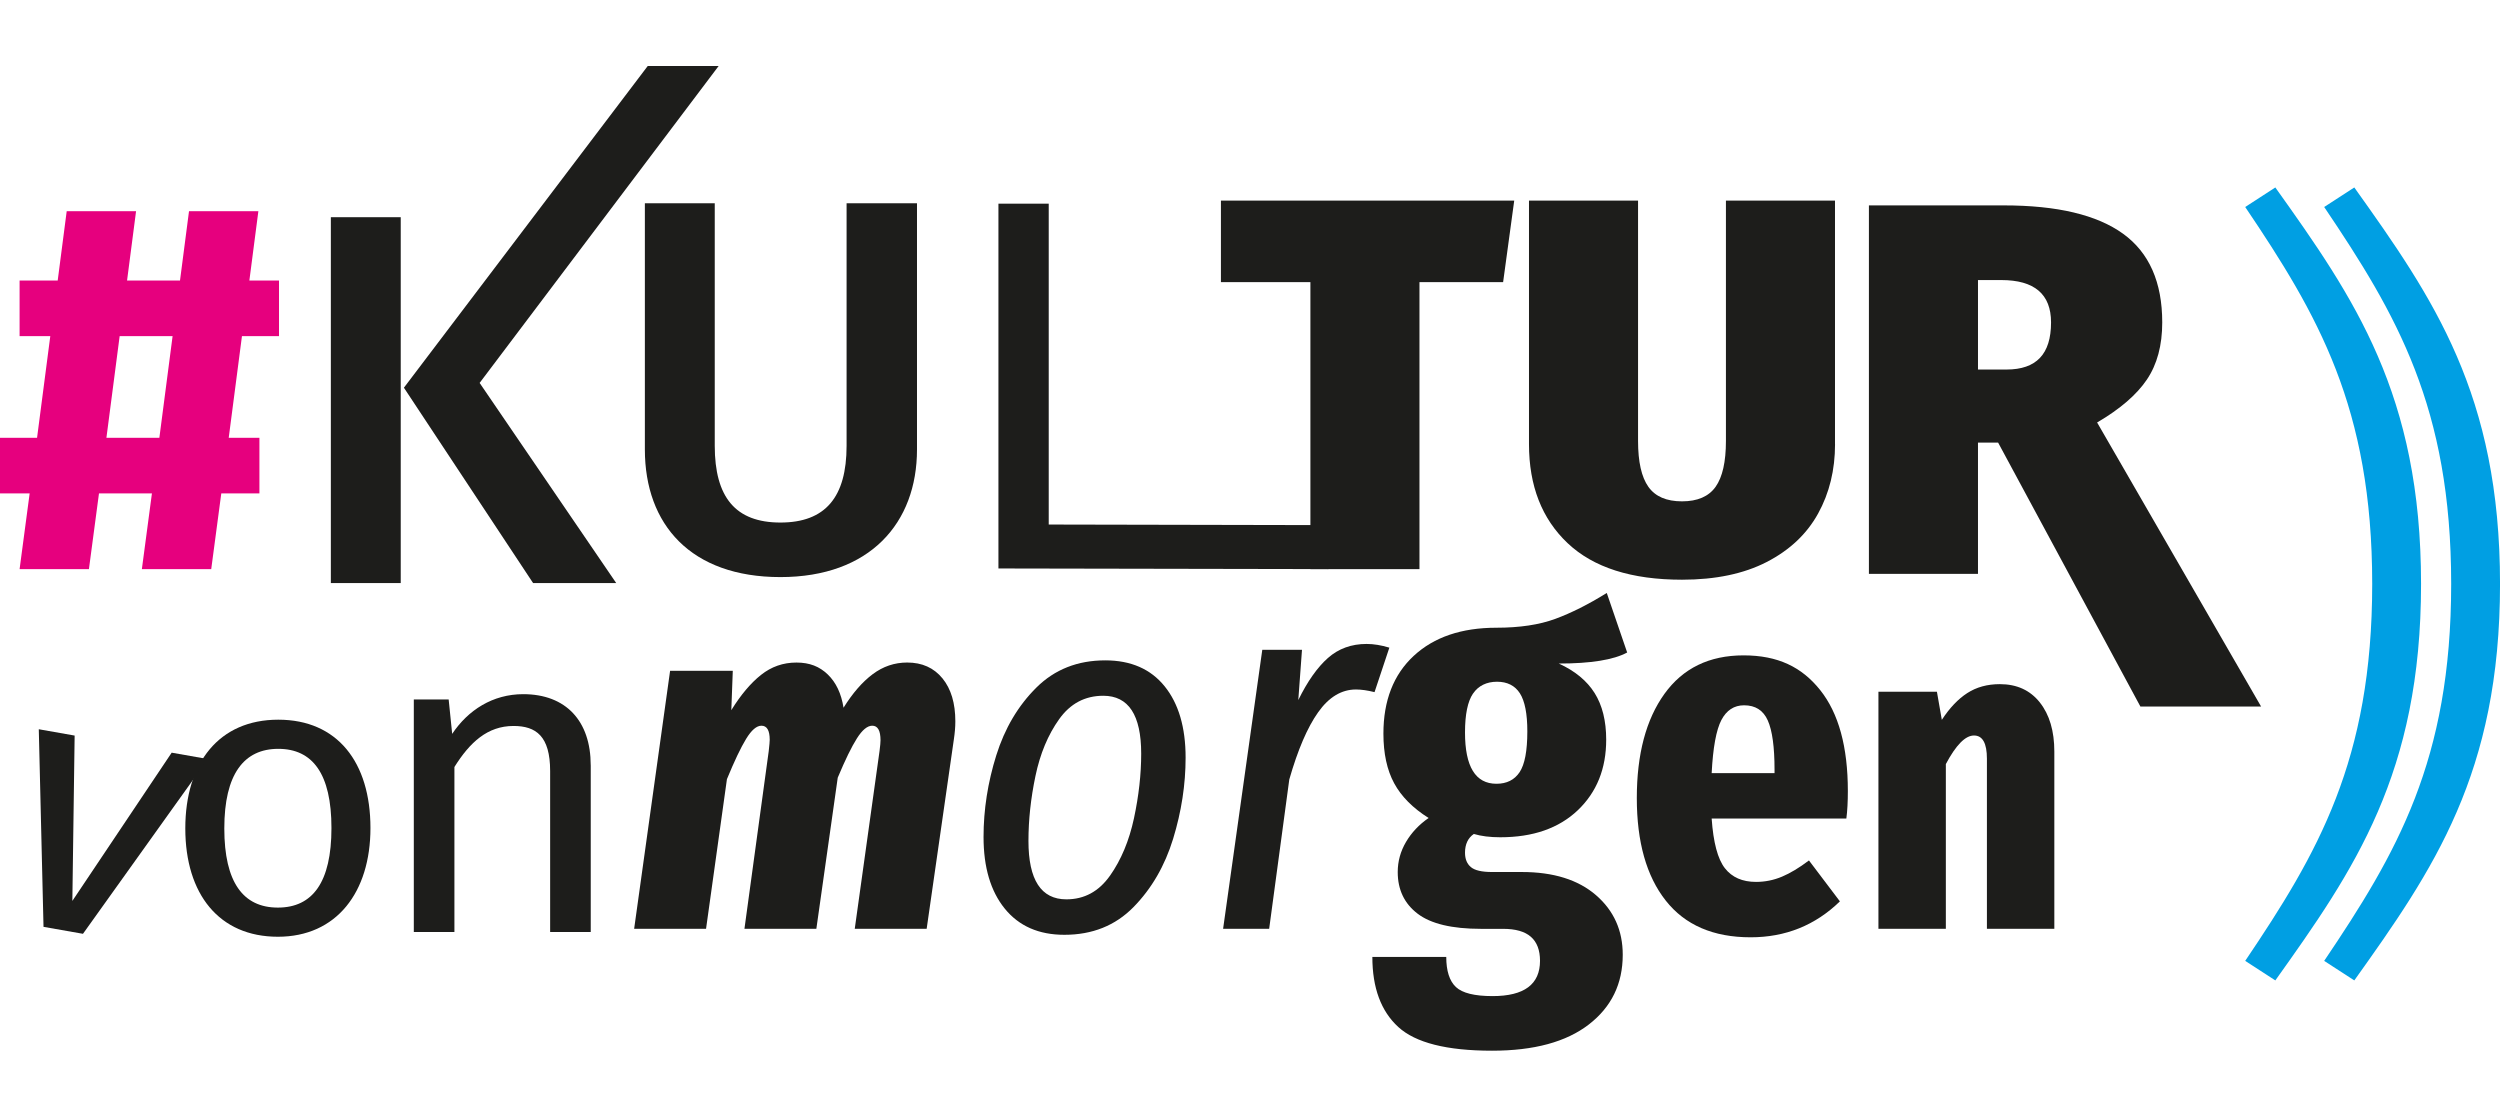
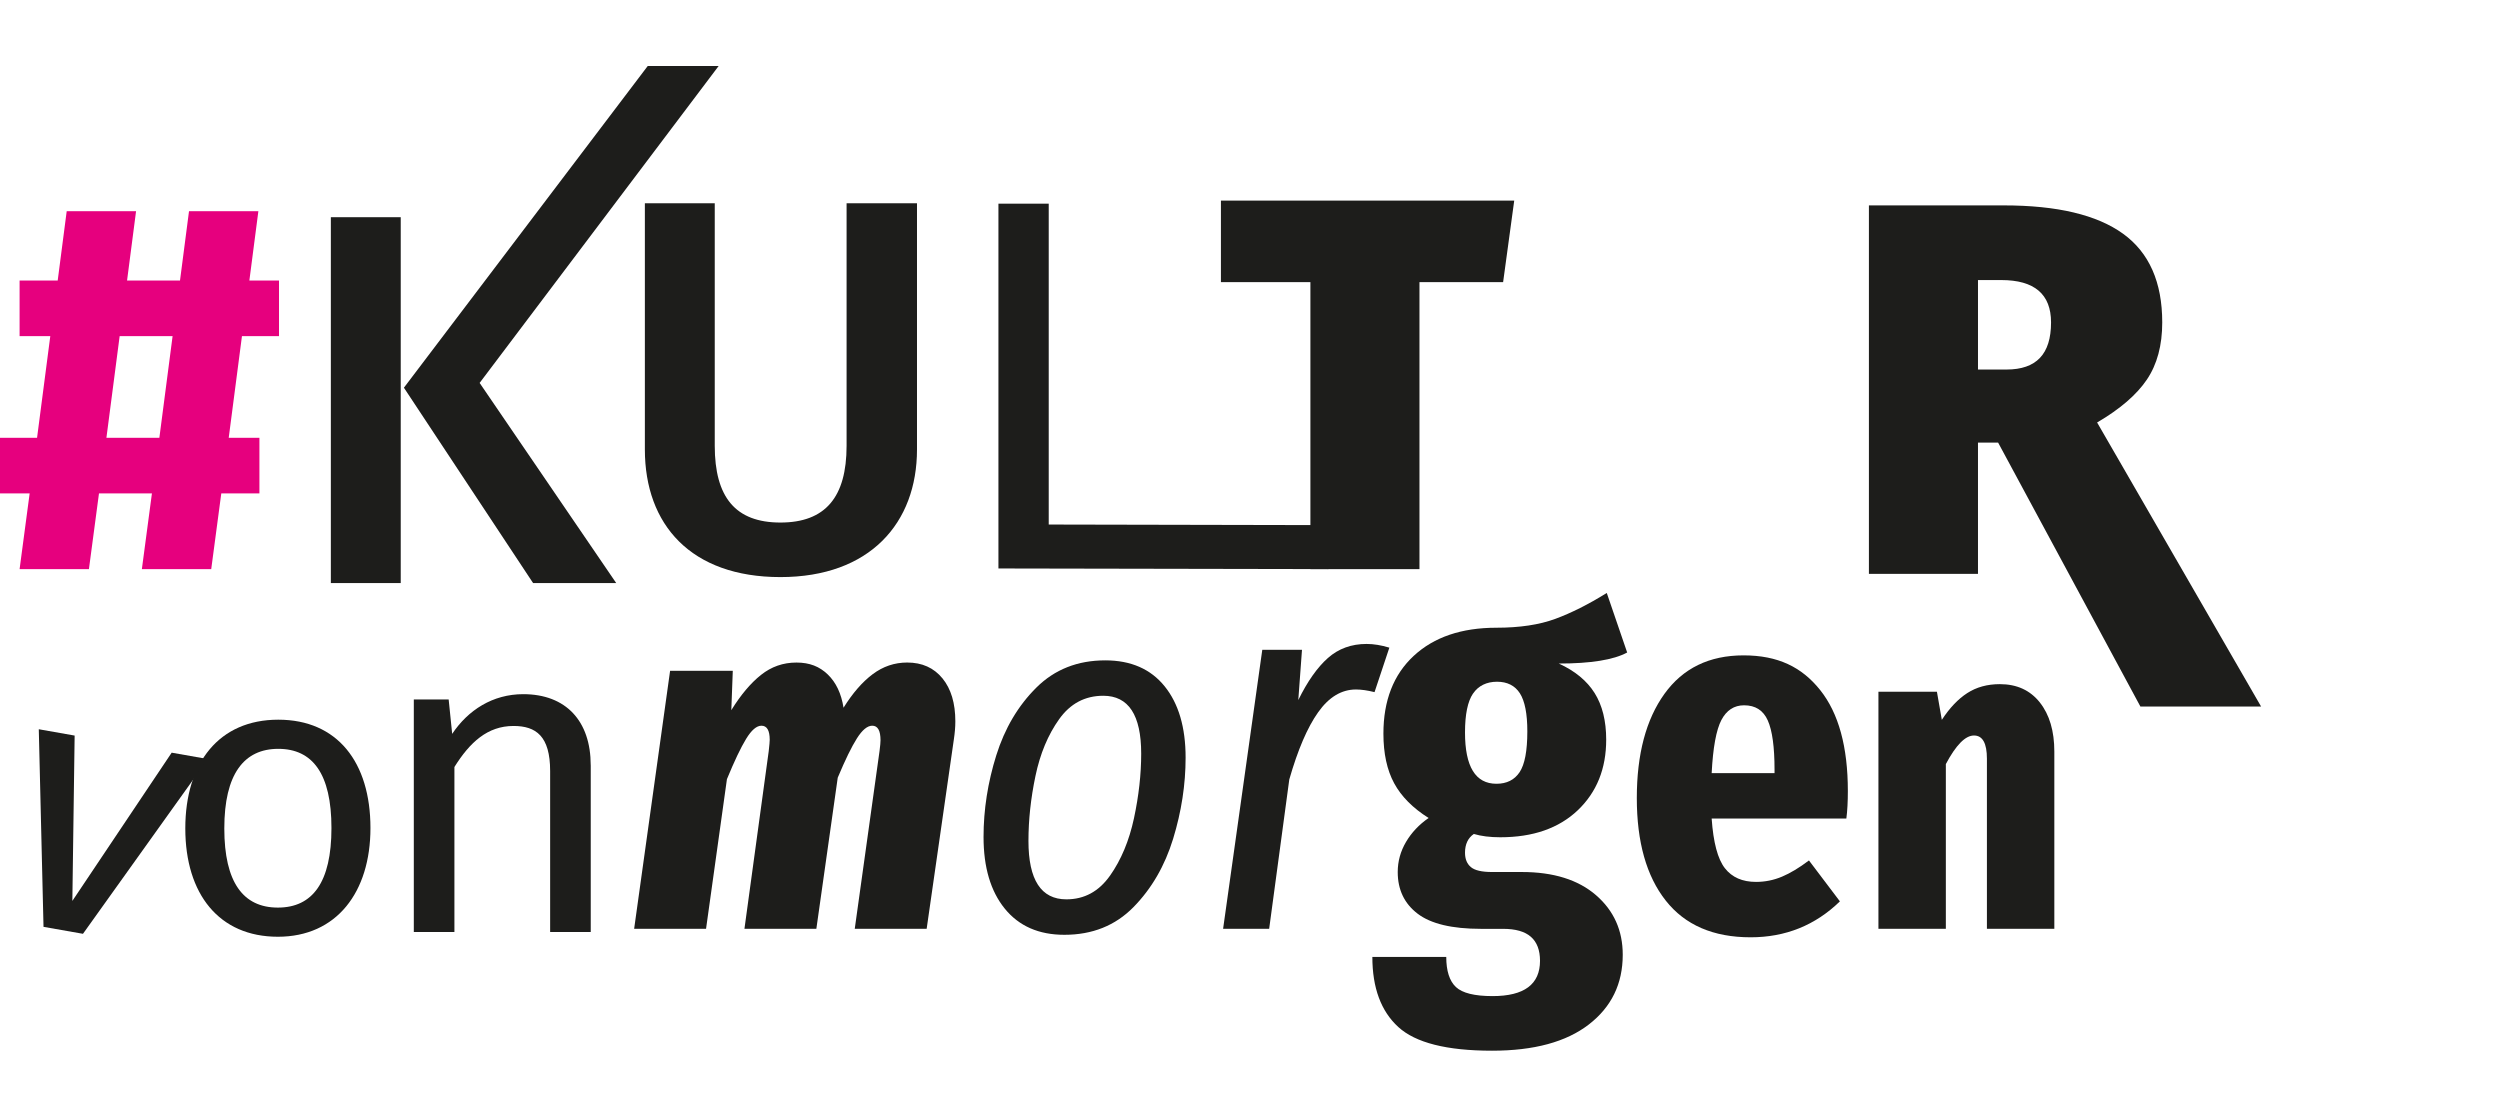
<svg xmlns="http://www.w3.org/2000/svg" id="Ebene_1" version="1.1" viewBox="0 0 951.94 425.2">
  <defs>
    <style>
      .st0 {
        fill: #009fe3;
      }

      .st1 {
        fill: none;
      }

      .st2 {
        fill: #e6007e;
      }

      .st3 {
        fill: #1d1d1b;
      }

      .st4 {
        clip-path: url(#clippath);
      }
    </style>
    <clipPath id="clippath">
      <rect class="st1" x="-77.82" y="-298.88" width="1080" height="1080" />
    </clipPath>
  </defs>
  <g class="st4">
    <path class="st3" d="M753.17,106.64h8.87c12.63,0,18.95,5.38,18.95,16.13,0,6.05-1.41,10.55-4.23,13.51s-7.06,4.43-12.7,4.43h-10.89s0-34.07,0-34.07ZM815.01,269.03h45.96l-62.44-108.16c8.74-5.11,15.05-10.55,18.95-16.33s5.85-13.03,5.85-21.77c0-15.32-4.97-26.58-14.92-33.77s-25.07-10.79-45.36-10.79h-51.41v140.31h41.53v-50h7.66l54.18,100.5h0Z" />
  </g>
  <g>
    <path class="st2" d="M92.13,128l-5.04,38.71h11.69v21.17h-14.52l-3.83,28.83h-26.41l3.83-28.83h-20.16l-3.83,28.83H7.46l3.83-28.83H0v-21.17h14.11l5.04-38.71H7.46v-21.17h14.51l3.43-26.41h26.41l-3.43,26.41h20.16l3.43-26.41h26.41l-3.43,26.41h11.29v21.17h-14.11ZM65.72,128h-20.16l-5.04,38.71h20.16s5.04-38.71,5.04-38.71Z" />
    <path class="st3" d="M349.17,171.15c0,28.02-17.94,48.59-52.01,48.59s-51.61-19.96-51.61-48.59v-93.74h26.61v92.33c0,19.56,7.86,29.23,25,29.23s25.2-9.68,25.2-29.23v-92.33h26.81v93.74Z" />
    <g>
      <path class="st3" d="M576.58,76.39l-4.23,31.05h-31.85v109.27h-41.53v-109.27h-34.07v-31.05h111.69-.01Z" />
-       <path class="st3" d="M698.74,169.13c0,9.81-2.15,18.62-6.45,26.41-4.3,7.8-10.82,13.94-19.56,18.45-8.74,4.5-19.49,6.75-32.26,6.75-19.22,0-33.74-4.64-43.55-13.91s-14.72-21.84-14.72-37.7v-92.74h41.53v91.53c0,7.93,1.31,13.74,3.93,17.44s6.89,5.54,12.8,5.54,10.18-1.85,12.8-5.54c2.62-3.7,3.93-9.51,3.93-17.44v-91.53h41.53v92.74h.02Z" />
    </g>
-     <path class="st0" d="M921.88,222.35c0,72.23-25.42,108.81-55.49,150.97l-11.47-7.44c27.59-40.92,48.36-76.26,48.36-143.53s-20.77-102.61-48.36-143.53l11.47-7.44c30.07,42.16,55.49,78.74,55.49,150.97Z" />
-     <path class="st0" d="M951.95,222.35c0,72.23-25.42,108.81-55.49,150.97l-11.47-7.44c27.59-40.92,48.36-76.26,48.36-143.53s-20.77-102.61-48.36-143.53l11.47-7.44c30.07,42.16,55.49,78.74,55.49,150.97Z" />
    <polygon class="st3" points="380.18 77.56 380.18 216.46 505.8 216.7 508.02 199.96 399.33 199.73 399.33 77.56 380.18 77.56" />
    <path class="st3" d="M246.65,25.12l-92.85,122.51,49.19,74.39h31.65l-52.01-76.21,91.02-120.69s-27,0-27,0ZM125.98,222.01h26.61V82.71h-26.61v139.31h0Z" />
    <path class="st3" d="M358.87,258.3c3.27,4.01,4.9,9.47,4.9,16.37,0,2.1-.19,4.38-.56,6.84l-10.36,72.15h-27.38l9.44-67.71c.25-1.97.37-3.33.37-4.07,0-3.7-1.05-5.55-3.15-5.55-1.85,0-3.79,1.6-5.83,4.81-2.04,3.21-4.47,8.2-7.31,14.98l-8.14,57.54h-27.38l9.25-67.71c.25-2.22.37-3.64.37-4.25,0-3.58-1.05-5.37-3.15-5.37-1.85,0-3.79,1.67-5.83,5s-4.47,8.45-7.31,15.35l-7.95,56.98h-27.38l13.69-98.24h23.87l-.56,14.99c3.58-5.8,7.34-10.27,11.29-13.41,3.95-3.15,8.45-4.72,13.5-4.72s8.79,1.51,11.93,4.53c3.15,3.02,5.15,7.25,6.01,12.67,3.45-5.55,7.15-9.81,11.1-12.77,3.95-2.96,8.33-4.44,13.14-4.44,5.67,0,10.14,2.01,13.41,6.01l.02.02Z" />
-     <path class="st3" d="M382.58,345.97c-5.39-6.65-8.07-15.74-8.07-27.26,0-10.38,1.61-20.74,4.84-31.07,3.23-10.32,8.33-18.93,15.29-25.84,6.96-6.9,15.7-10.35,26.22-10.35,9.75,0,17.29,3.29,22.61,9.88,5.32,6.59,7.98,15.65,7.98,27.17,0,10.26-1.59,20.55-4.75,30.88-3.17,10.33-8.2,19-15.1,26.03-6.91,7.03-15.67,10.54-26.31,10.54-9.76,0-17.32-3.33-22.71-9.98ZM422.67,333.43c4.24-6.01,7.28-13.3,9.12-21.85,1.83-8.55,2.75-16.75,2.75-24.61,0-14.69-4.81-22.04-14.44-22.04-6.97,0-12.57,2.98-16.81,8.93-4.25,5.96-7.25,13.17-9.02,21.66-1.78,8.49-2.66,16.72-2.66,24.7,0,14.82,4.81,22.23,14.44,22.23,6.84,0,12.38-3.01,16.62-9.03h0Z" />
+     <path class="st3" d="M382.58,345.97c-5.39-6.65-8.07-15.74-8.07-27.26,0-10.38,1.61-20.74,4.84-31.07,3.23-10.32,8.33-18.93,15.29-25.84,6.96-6.9,15.7-10.35,26.22-10.35,9.75,0,17.29,3.29,22.61,9.88,5.32,6.59,7.98,15.65,7.98,27.17,0,10.26-1.59,20.55-4.75,30.88-3.17,10.33-8.2,19-15.1,26.03-6.91,7.03-15.67,10.54-26.31,10.54-9.76,0-17.32-3.33-22.71-9.98ZM422.67,333.43c4.24-6.01,7.28-13.3,9.12-21.85,1.83-8.55,2.75-16.75,2.75-24.61,0-14.69-4.81-22.04-14.44-22.04-6.97,0-12.57,2.98-16.81,8.93-4.25,5.96-7.25,13.17-9.02,21.66-1.78,8.49-2.66,16.72-2.66,24.7,0,14.82,4.81,22.23,14.44,22.23,6.84,0,12.38-3.01,16.62-9.03h0" />
    <path class="st3" d="M529.03,246.62l-5.64,16.93c-2.69-.67-5.04-1.01-7.06-1.01-5.51,0-10.31,2.89-14.41,8.67s-7.76,14.31-10.99,25.6l-7.66,56.85h-17.54l14.92-106.24h15.12l-1.41,19.15c3.49-7.12,7.26-12.46,11.29-16.03,4.03-3.56,8.94-5.34,14.72-5.34,2.69,0,5.57.47,8.67,1.41h0Z" />
    <path class="st3" d="M619.58,248.46c-5.18,2.8-13.86,4.2-26.04,4.2,6.16,2.8,10.71,6.55,13.65,11.23,2.94,4.69,4.41,10.61,4.41,17.75,0,11.06-3.61,20.02-10.82,26.88-7.21,6.86-17.05,10.29-29.5,10.29-3.92,0-7.28-.42-10.08-1.26-2.24,1.54-3.36,3.92-3.36,7.14,0,2.38.73,4.2,2.21,5.46,1.47,1.26,4.16,1.89,8.08,1.89h11.34c12.04,0,21.45,2.94,28.25,8.82,6.79,5.88,10.18,13.44,10.18,22.68,0,11.06-4.3,19.91-12.92,26.56-8.61,6.65-20.89,9.98-36.85,9.98-17.22,0-29.12-3.01-35.7-9.03s-9.87-14.91-9.87-26.67h28.14c0,5.32,1.22,9.13,3.67,11.45,2.45,2.31,7.1,3.46,13.97,3.46,12.04,0,18.06-4.48,18.06-13.44,0-4.06-1.16-7.11-3.46-9.13-2.31-2.03-5.85-3.04-10.61-3.04h-8.4c-11.06,0-19.11-1.92-24.15-5.78-5.04-3.85-7.56-9.13-7.56-15.85,0-4.06,1.05-7.88,3.15-11.45,2.1-3.57,4.97-6.62,8.61-9.13-6.02-3.78-10.39-8.19-13.12-13.23s-4.09-11.34-4.09-18.9c0-12.6,3.85-22.47,11.55-29.61s18.2-10.71,31.5-10.71c8.82,0,16.28-1.12,22.37-3.36,6.09-2.24,12.63-5.53,19.63-9.87l7.77,22.68h-.01ZM560.88,264.1c-2.03,3.01-3.04,7.95-3.04,14.81,0,13.02,3.99,19.53,11.97,19.53,3.92,0,6.86-1.47,8.82-4.41s2.94-8.12,2.94-15.54c0-6.72-.95-11.55-2.83-14.49-1.89-2.94-4.8-4.41-8.71-4.41s-7.11,1.51-9.13,4.51h-.02Z" />
    <path class="st3" d="M703.06,311.68h-51.3c.63,9.12,2.31,15.42,5.03,18.91,2.72,3.49,6.68,5.22,11.88,5.22,3.42,0,6.71-.67,9.88-2,3.16-1.33,6.58-3.39,10.26-6.17l11.78,15.58c-9.38,9.12-20.71,13.68-34.01,13.68-14.19,0-24.96-4.66-32.3-13.97-7.35-9.31-11.02-22.32-11.02-39.04s3.51-29.95,10.54-39.71c7.03-9.75,17.07-14.63,30.11-14.63s22.14,4.4,29.17,13.21c7.03,8.81,10.54,21.63,10.54,38.47,0,4.06-.19,7.54-.57,10.45h.01ZM675.7,293.06c0-8.61-.85-14.85-2.56-18.71s-4.72-5.79-9.03-5.79c-3.8,0-6.68,1.87-8.65,5.61-1.96,3.74-3.2,10.48-3.7,20.23h23.94v-1.33h0Z" />
    <path class="st3" d="M776.72,267.48c3.68,4.65,5.52,10.88,5.52,18.7v67.49h-25.67v-64.77c0-5.89-1.64-8.84-4.93-8.84s-6.86,3.63-10.71,10.88v62.73h-25.67v-90.27h22.27l1.87,10.71c2.95-4.53,6.18-7.93,9.69-10.2,3.51-2.27,7.65-3.4,12.41-3.4,6.46,0,11.53,2.32,15.22,6.97h0Z" />
    <path class="st3" d="M141.06,315.29c0,24.45-12.9,41.4-35.25,41.4s-35.25-16.2-35.25-41.25,12.9-41.4,35.4-41.4,35.1,16.2,35.1,41.25ZM85.41,315.44c0,20.55,7.2,30.15,20.4,30.15s20.4-9.6,20.4-30.3-7.2-30.15-20.25-30.15-20.55,9.6-20.55,30.3Z" />
    <path class="st3" d="M224.94,291.39v63.5h-15.46v-61.32c0-13.27-5.38-17.14-13.94-17.14-9.91,0-16.63,6.22-22.51,15.62v62.83h-15.46v-88.54h13.27l1.34,13.1c6.05-9.07,15.46-15.12,27.05-15.12,16.3,0,25.7,10.25,25.7,27.05v.02Z" />
    <path class="st3" d="M31.6,355.57l-15.03-2.65-1.8-75.24,13.65,2.41-.87,62.96,37.82-56.45,13.79,2.43-47.56,66.53h0Z" />
  </g>
</svg>